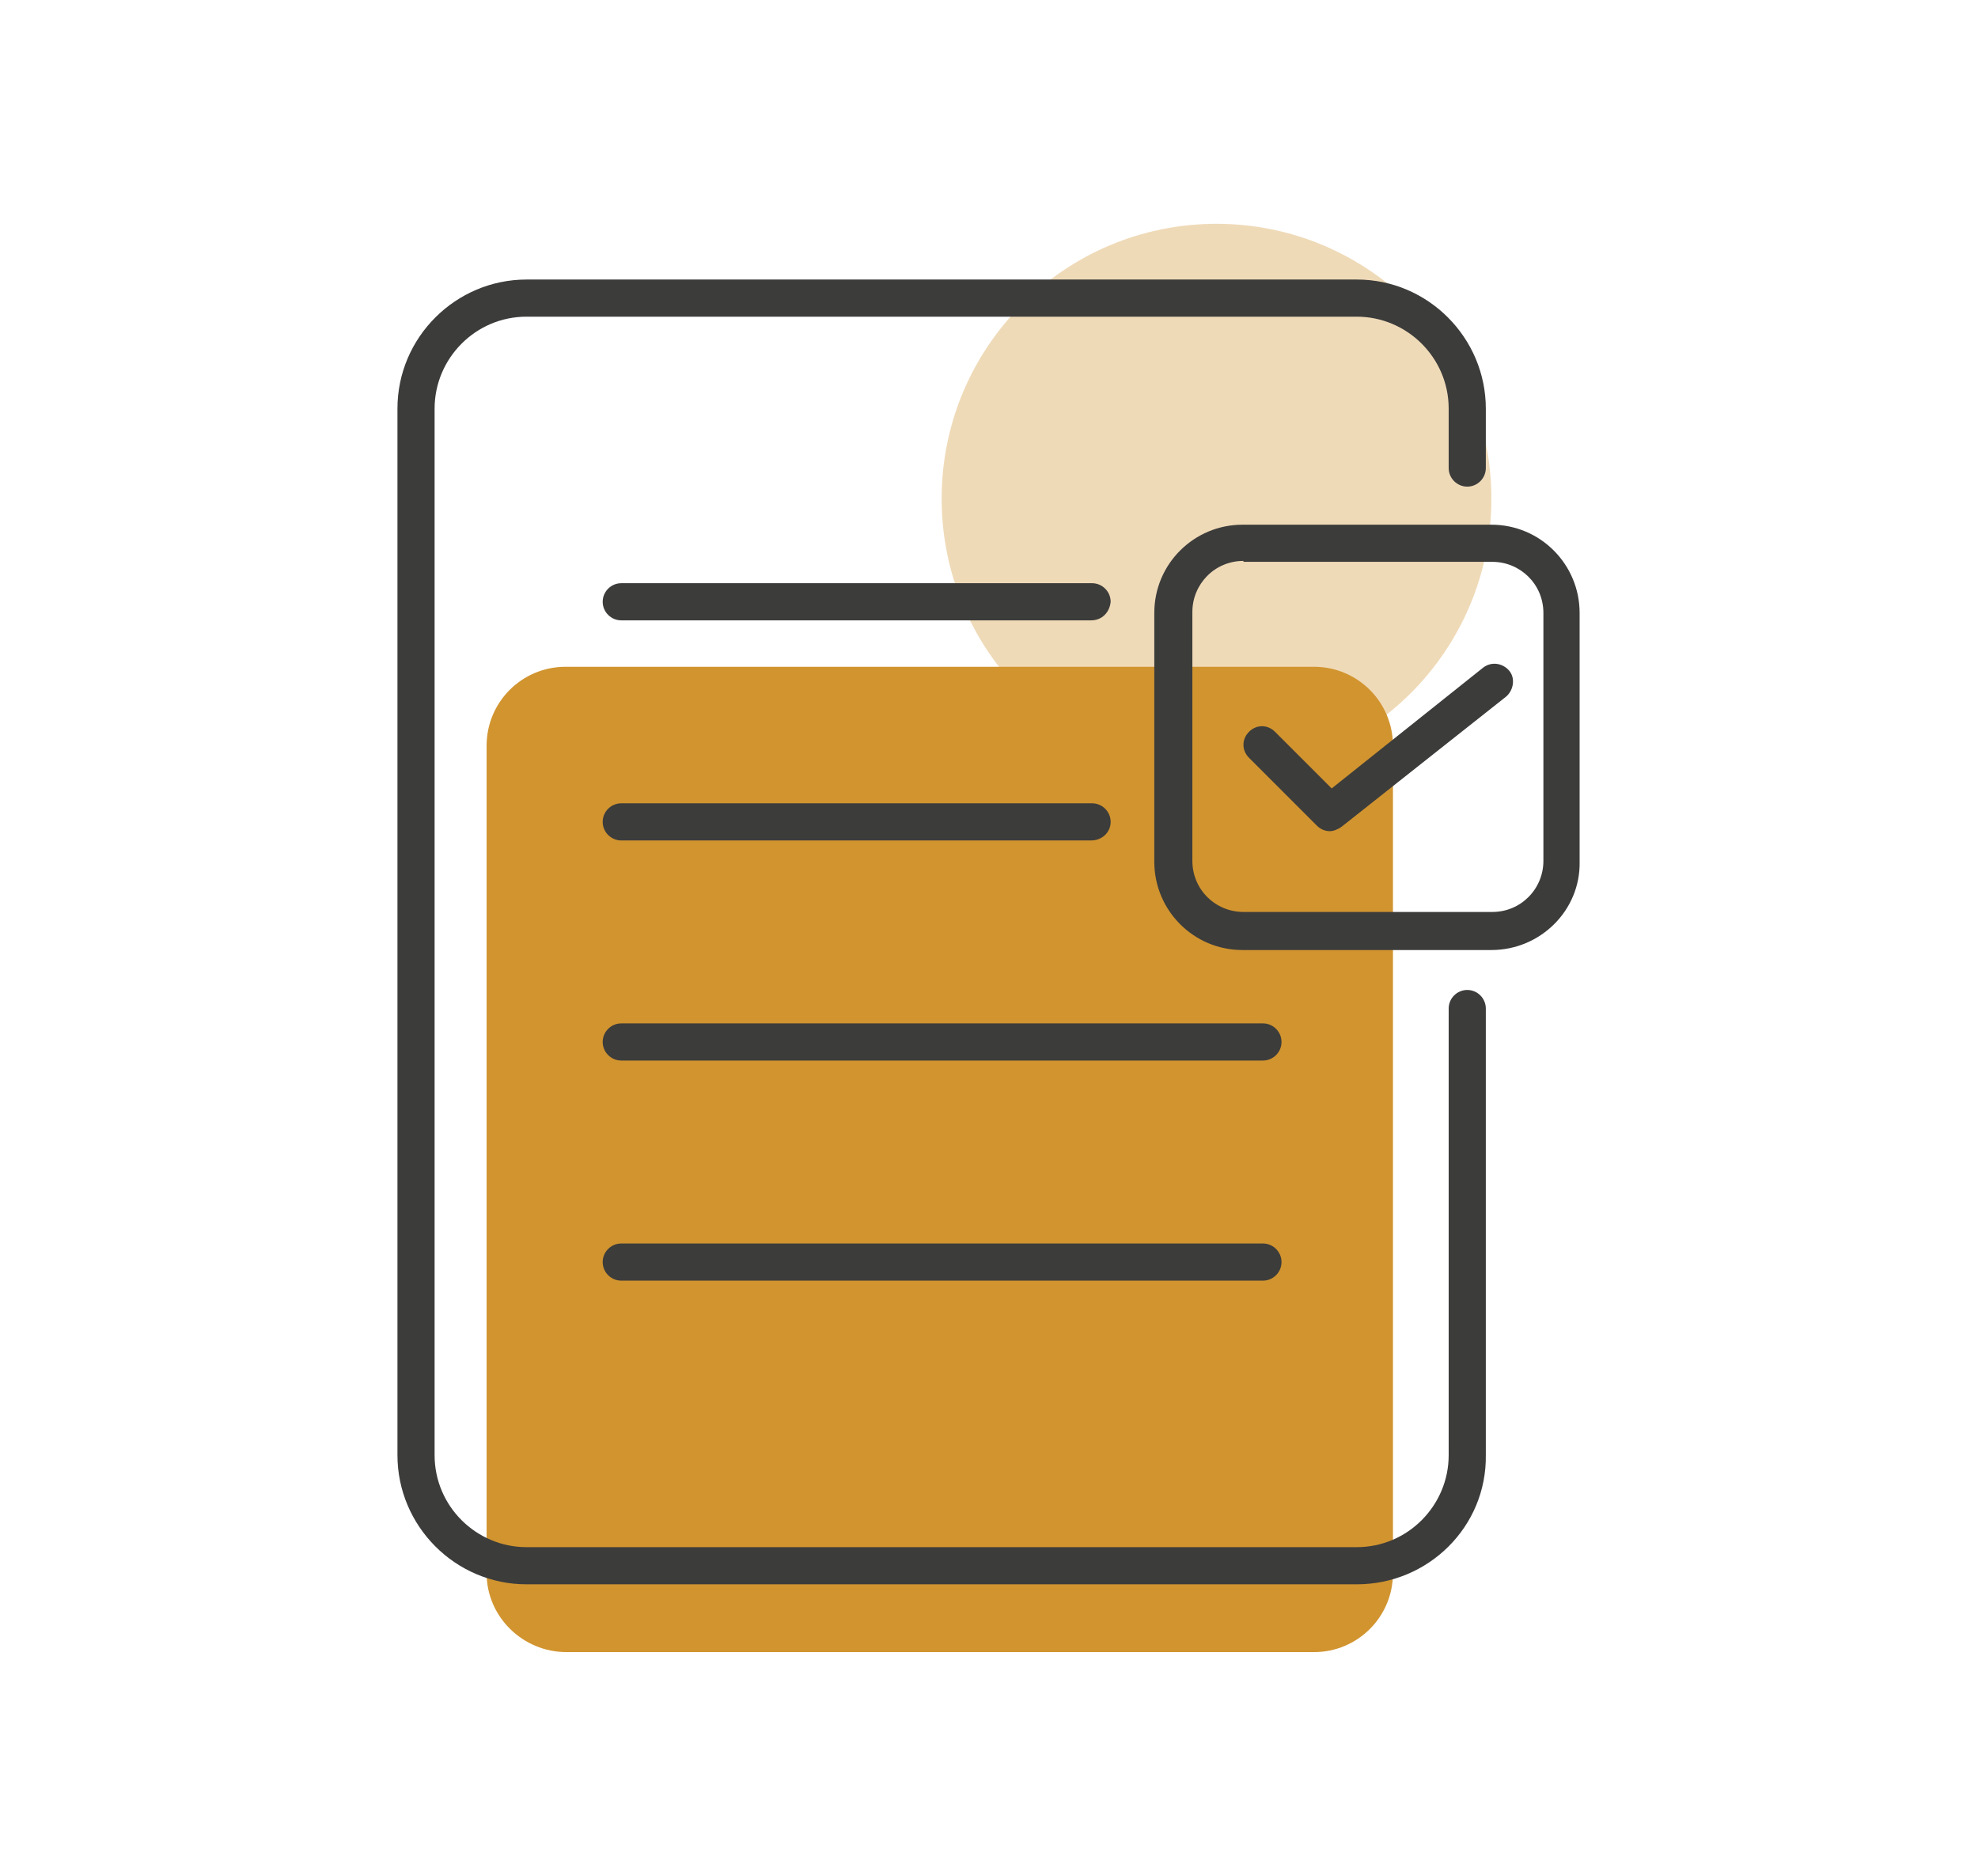
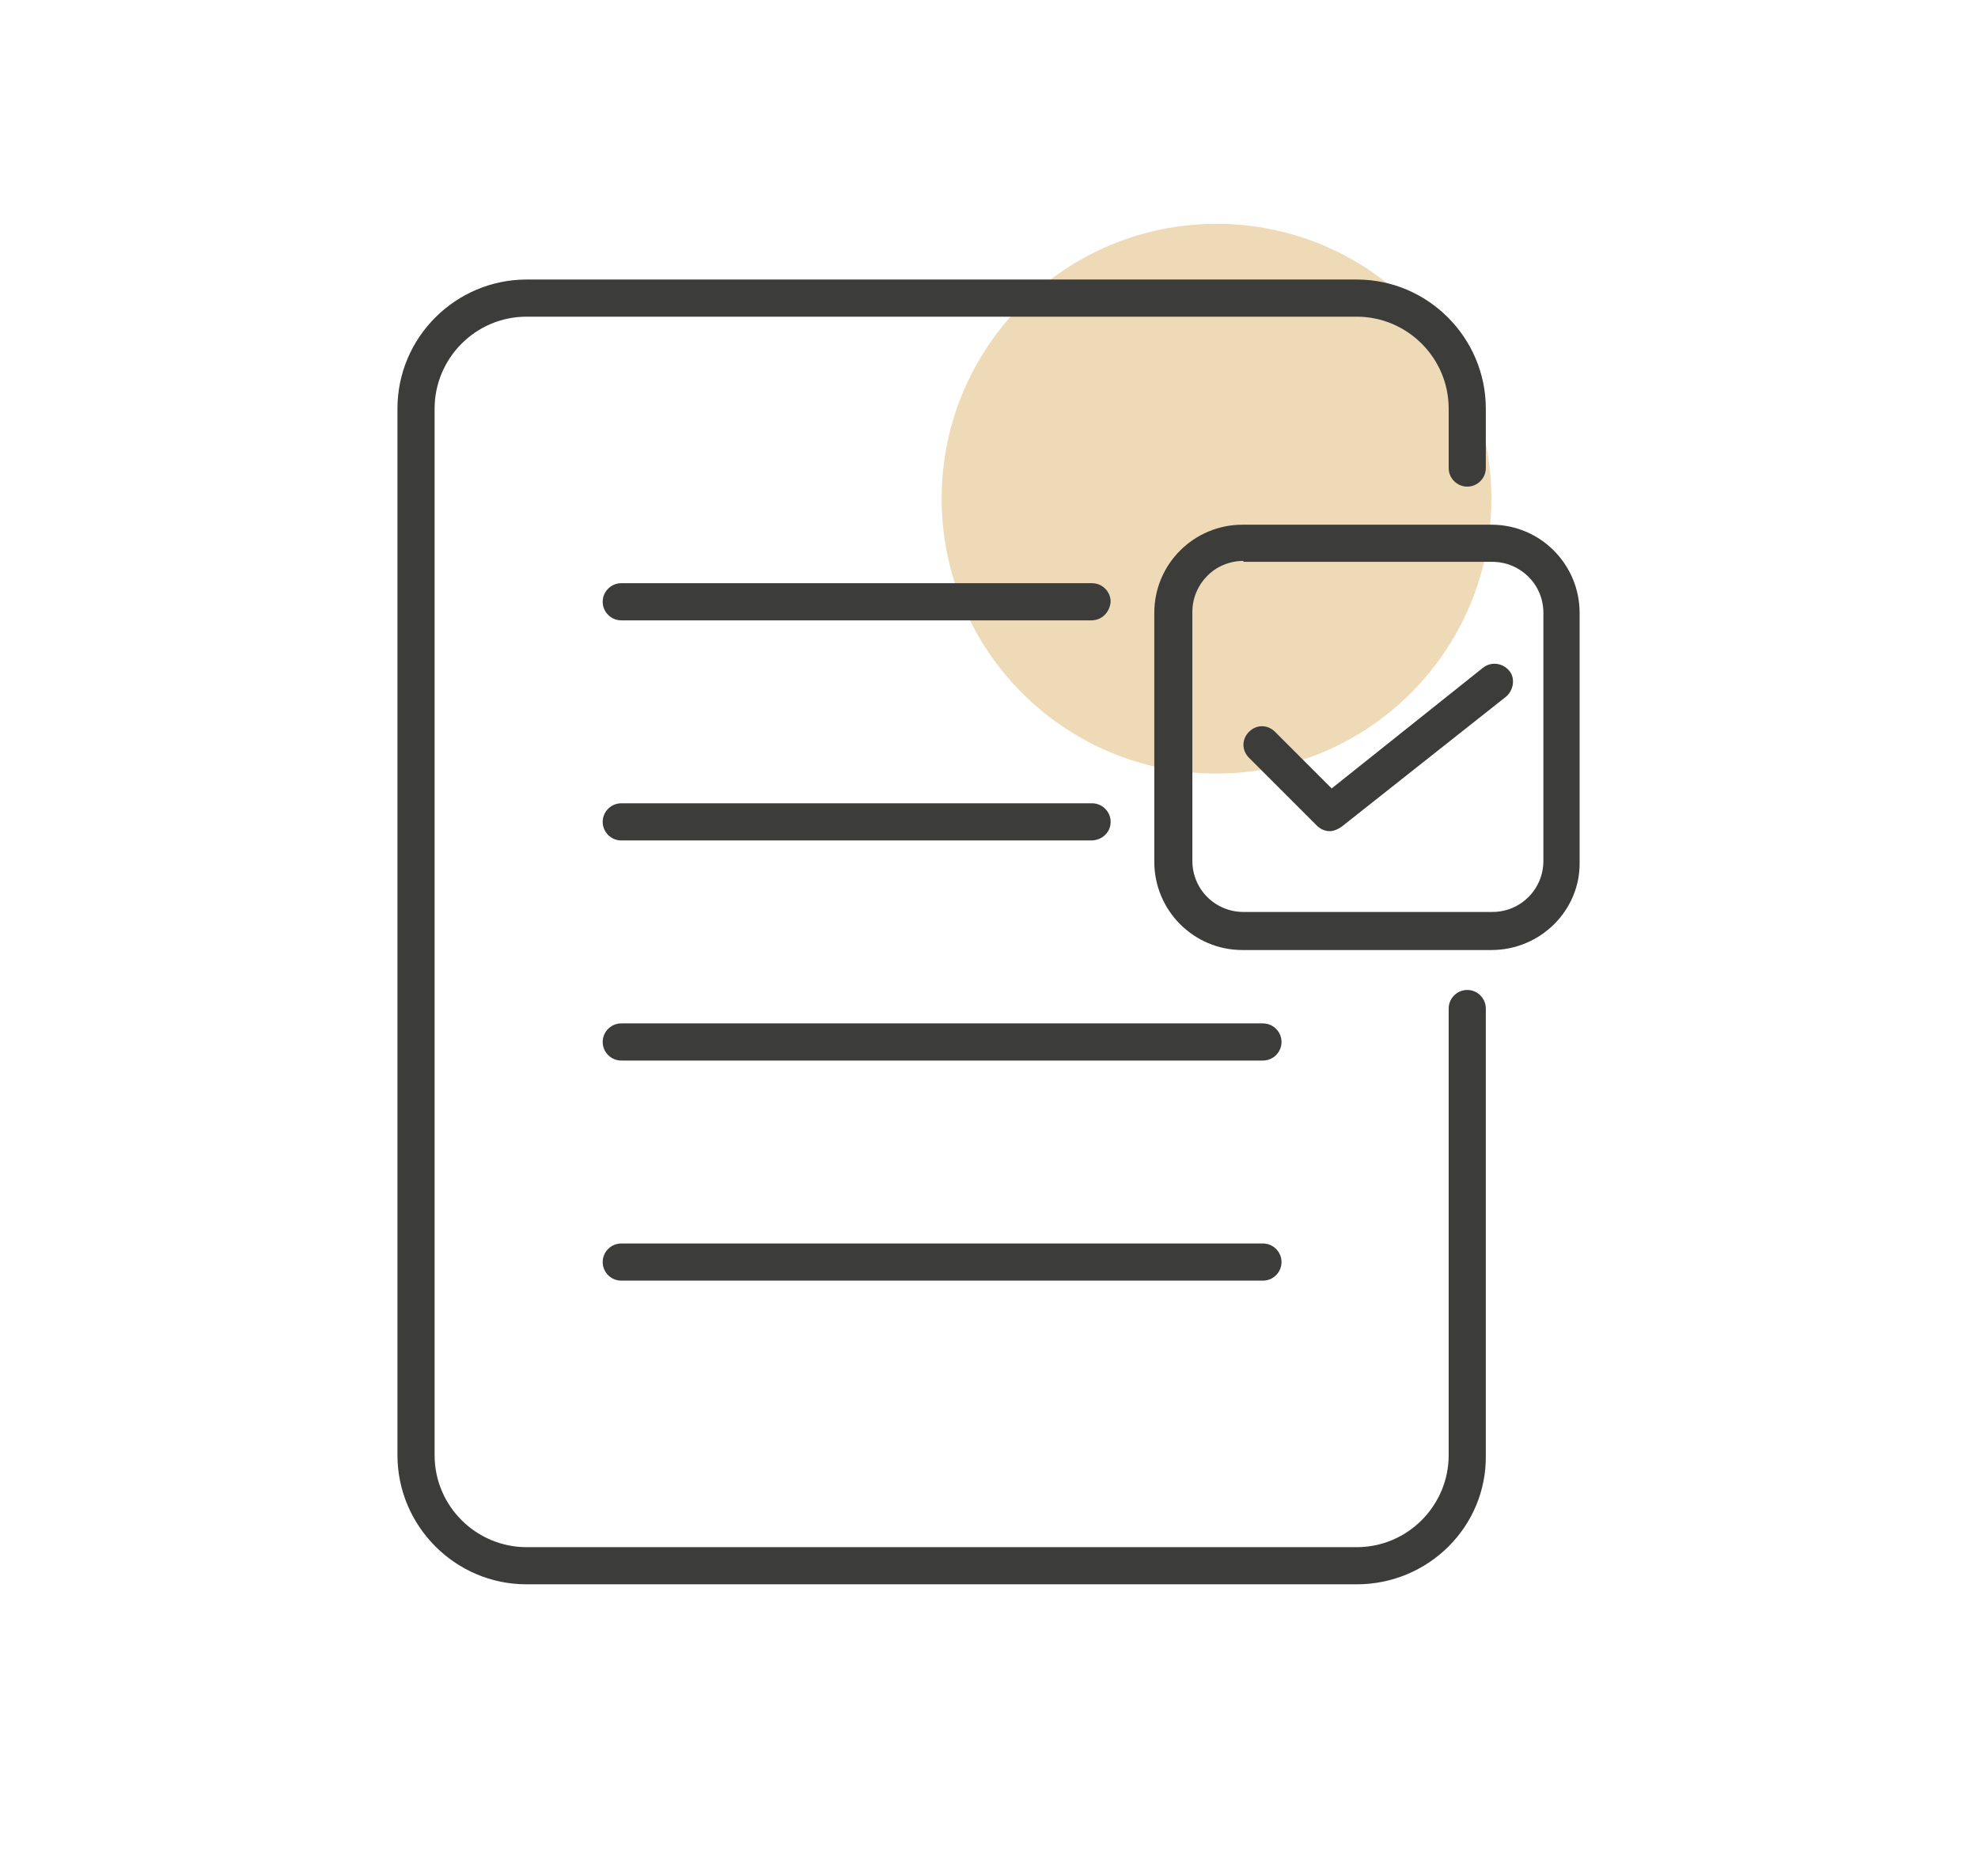
<svg xmlns="http://www.w3.org/2000/svg" id="Capa_1" x="0px" y="0px" viewBox="0 0 213 202" style="enable-background:new 0 0 213 202;" xml:space="preserve">
  <style type="text/css">	.st0{opacity:0.34;}	.st1{fill:#D1942F;}	.st2{fill:#3C3C3B;}</style>
  <g>
    <g class="st0">
      <circle class="st1" cx="131" cy="53.7" r="29.6" />
    </g>
-     <path class="st1" d="M52.4,169.4V80.3c0-4.7,3.8-8.5,8.5-8.5h80.6c4.7,0,8.5,3.8,8.5,8.5l0,89.1c0,4.7-3.8,8.5-8.5,8.5H61  C56.3,177.9,52.4,174.1,52.4,169.4z" />
    <g>
      <path class="st2" d="M146.1,170.6H56.7c-7.7,0-13.9-6.3-13.9-13.9V44c0-7.7,6.3-13.9,13.9-13.9h89.4c7.7,0,13.9,6.3,13.9,13.9v6.4   c0,1.1-0.9,2-2,2s-2-0.9-2-2V44c0-5.5-4.5-9.9-9.9-9.9H56.7c-5.5,0-9.9,4.5-9.9,9.9v112.7c0,5.5,4.5,9.9,9.9,9.9h89.4   c5.5,0,9.9-4.5,9.9-9.9v-48.1c0-1.1,0.9-2,2-2s2,0.9,2,2v48.1C160.1,164.4,153.8,170.6,146.1,170.6z" />
    </g>
    <g>
      <g>
        <path class="st2" d="M117.5,66.8H66.9c-1.1,0-2-0.9-2-2c0-1.1,0.9-2,2-2h50.7c1.1,0,2,0.9,2,2C119.5,65.9,118.7,66.8,117.5,66.8z    " />
      </g>
      <g>
        <path class="st2" d="M117.5,90.5H66.9c-1.1,0-2-0.9-2-2s0.9-2,2-2h50.7c1.1,0,2,0.9,2,2S118.7,90.5,117.5,90.5z" />
      </g>
      <g>
        <path class="st2" d="M136,114.2H66.9c-1.1,0-2-0.9-2-2s0.9-2,2-2H136c1.1,0,2,0.9,2,2S137.1,114.2,136,114.2z" />
      </g>
      <g>
        <path class="st2" d="M136,137.9H66.9c-1.1,0-2-0.9-2-2s0.9-2,2-2H136c1.1,0,2,0.9,2,2S137.1,137.9,136,137.9z" />
      </g>
    </g>
    <g>
      <path class="st2" d="M160.6,102.3h-26.8c-5.3,0-9.5-4.3-9.5-9.5V66c0-5.3,4.3-9.5,9.5-9.5h26.8c5.3,0,9.5,4.3,9.5,9.5v26.8   C170.2,98,165.9,102.3,160.6,102.3z M133.9,60.4c-3.1,0-5.5,2.5-5.5,5.5v26.8c0,3.1,2.5,5.5,5.5,5.5h26.8c3.1,0,5.5-2.5,5.5-5.5   V66c0-3.1-2.5-5.5-5.5-5.5H133.9z" />
    </g>
    <g>
      <path class="st2" d="M143.2,89.5c-0.5,0-1-0.2-1.4-0.6l-7.3-7.3c-0.8-0.8-0.8-2,0-2.8s2-0.8,2.8,0l6.1,6.1l16.3-13   c0.9-0.7,2.1-0.5,2.8,0.3s0.5,2.1-0.3,2.8L144.5,89C144.1,89.3,143.6,89.5,143.2,89.5z" />
    </g>
  </g>
</svg>